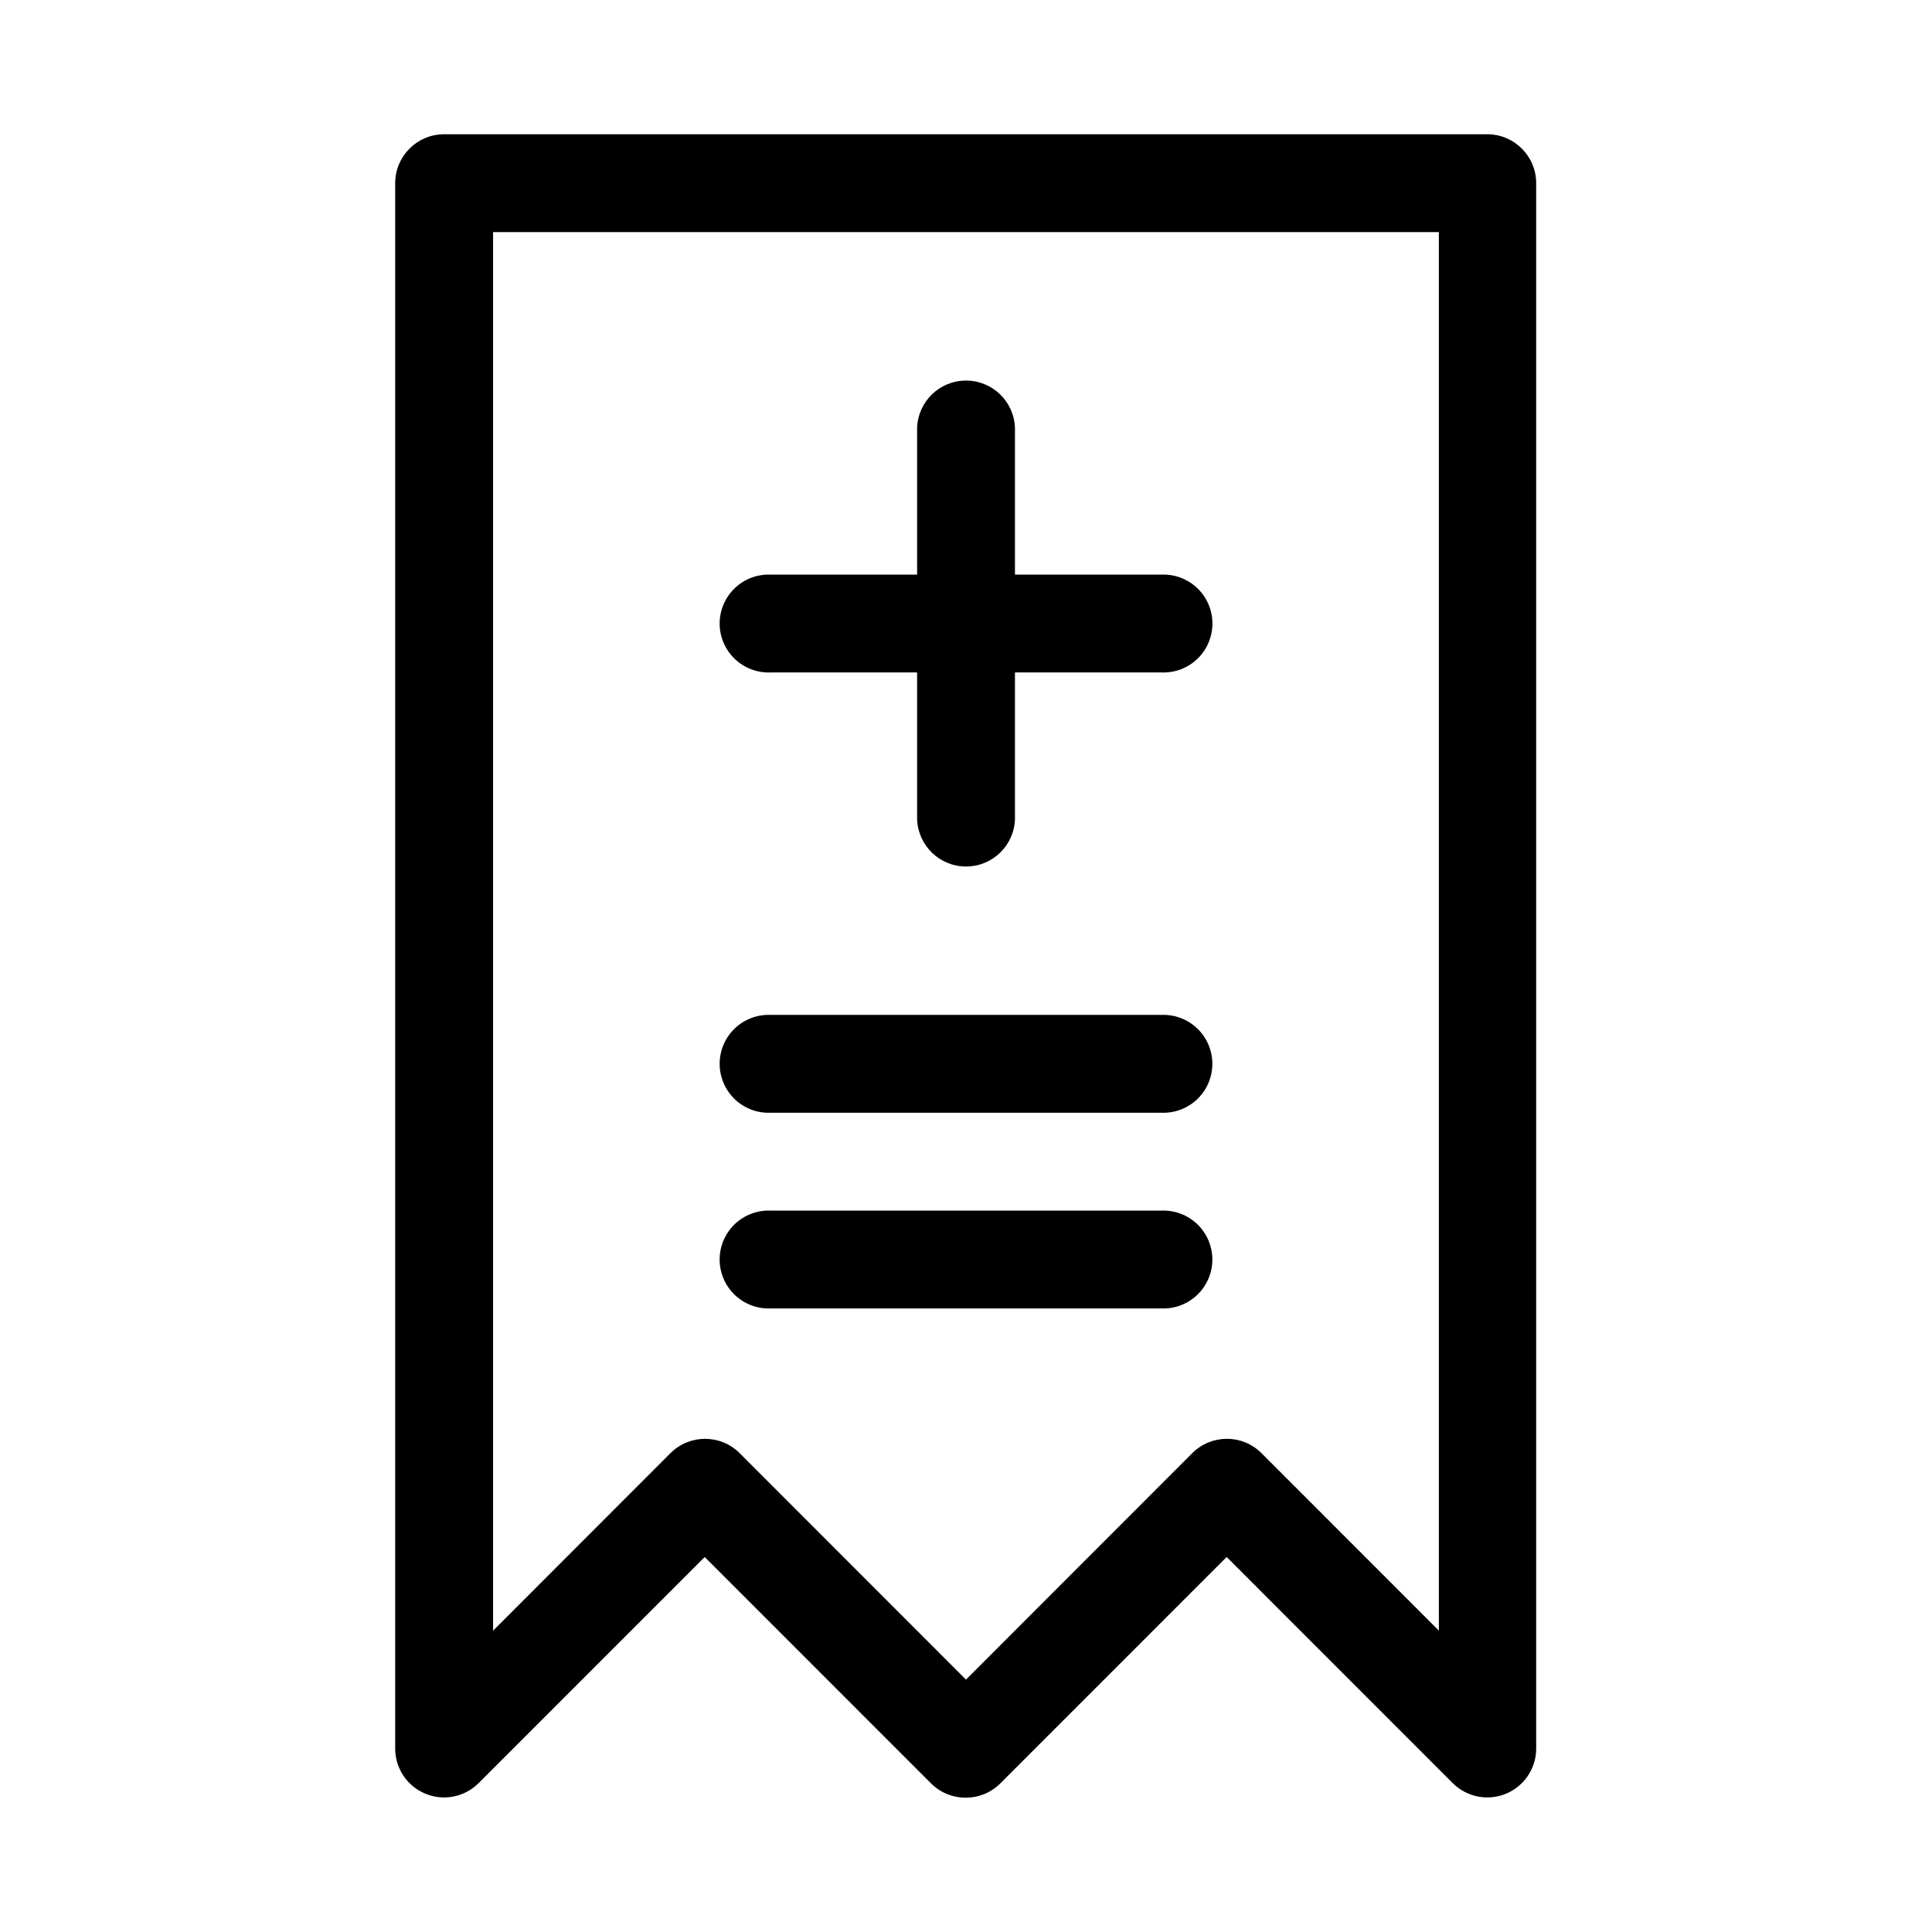
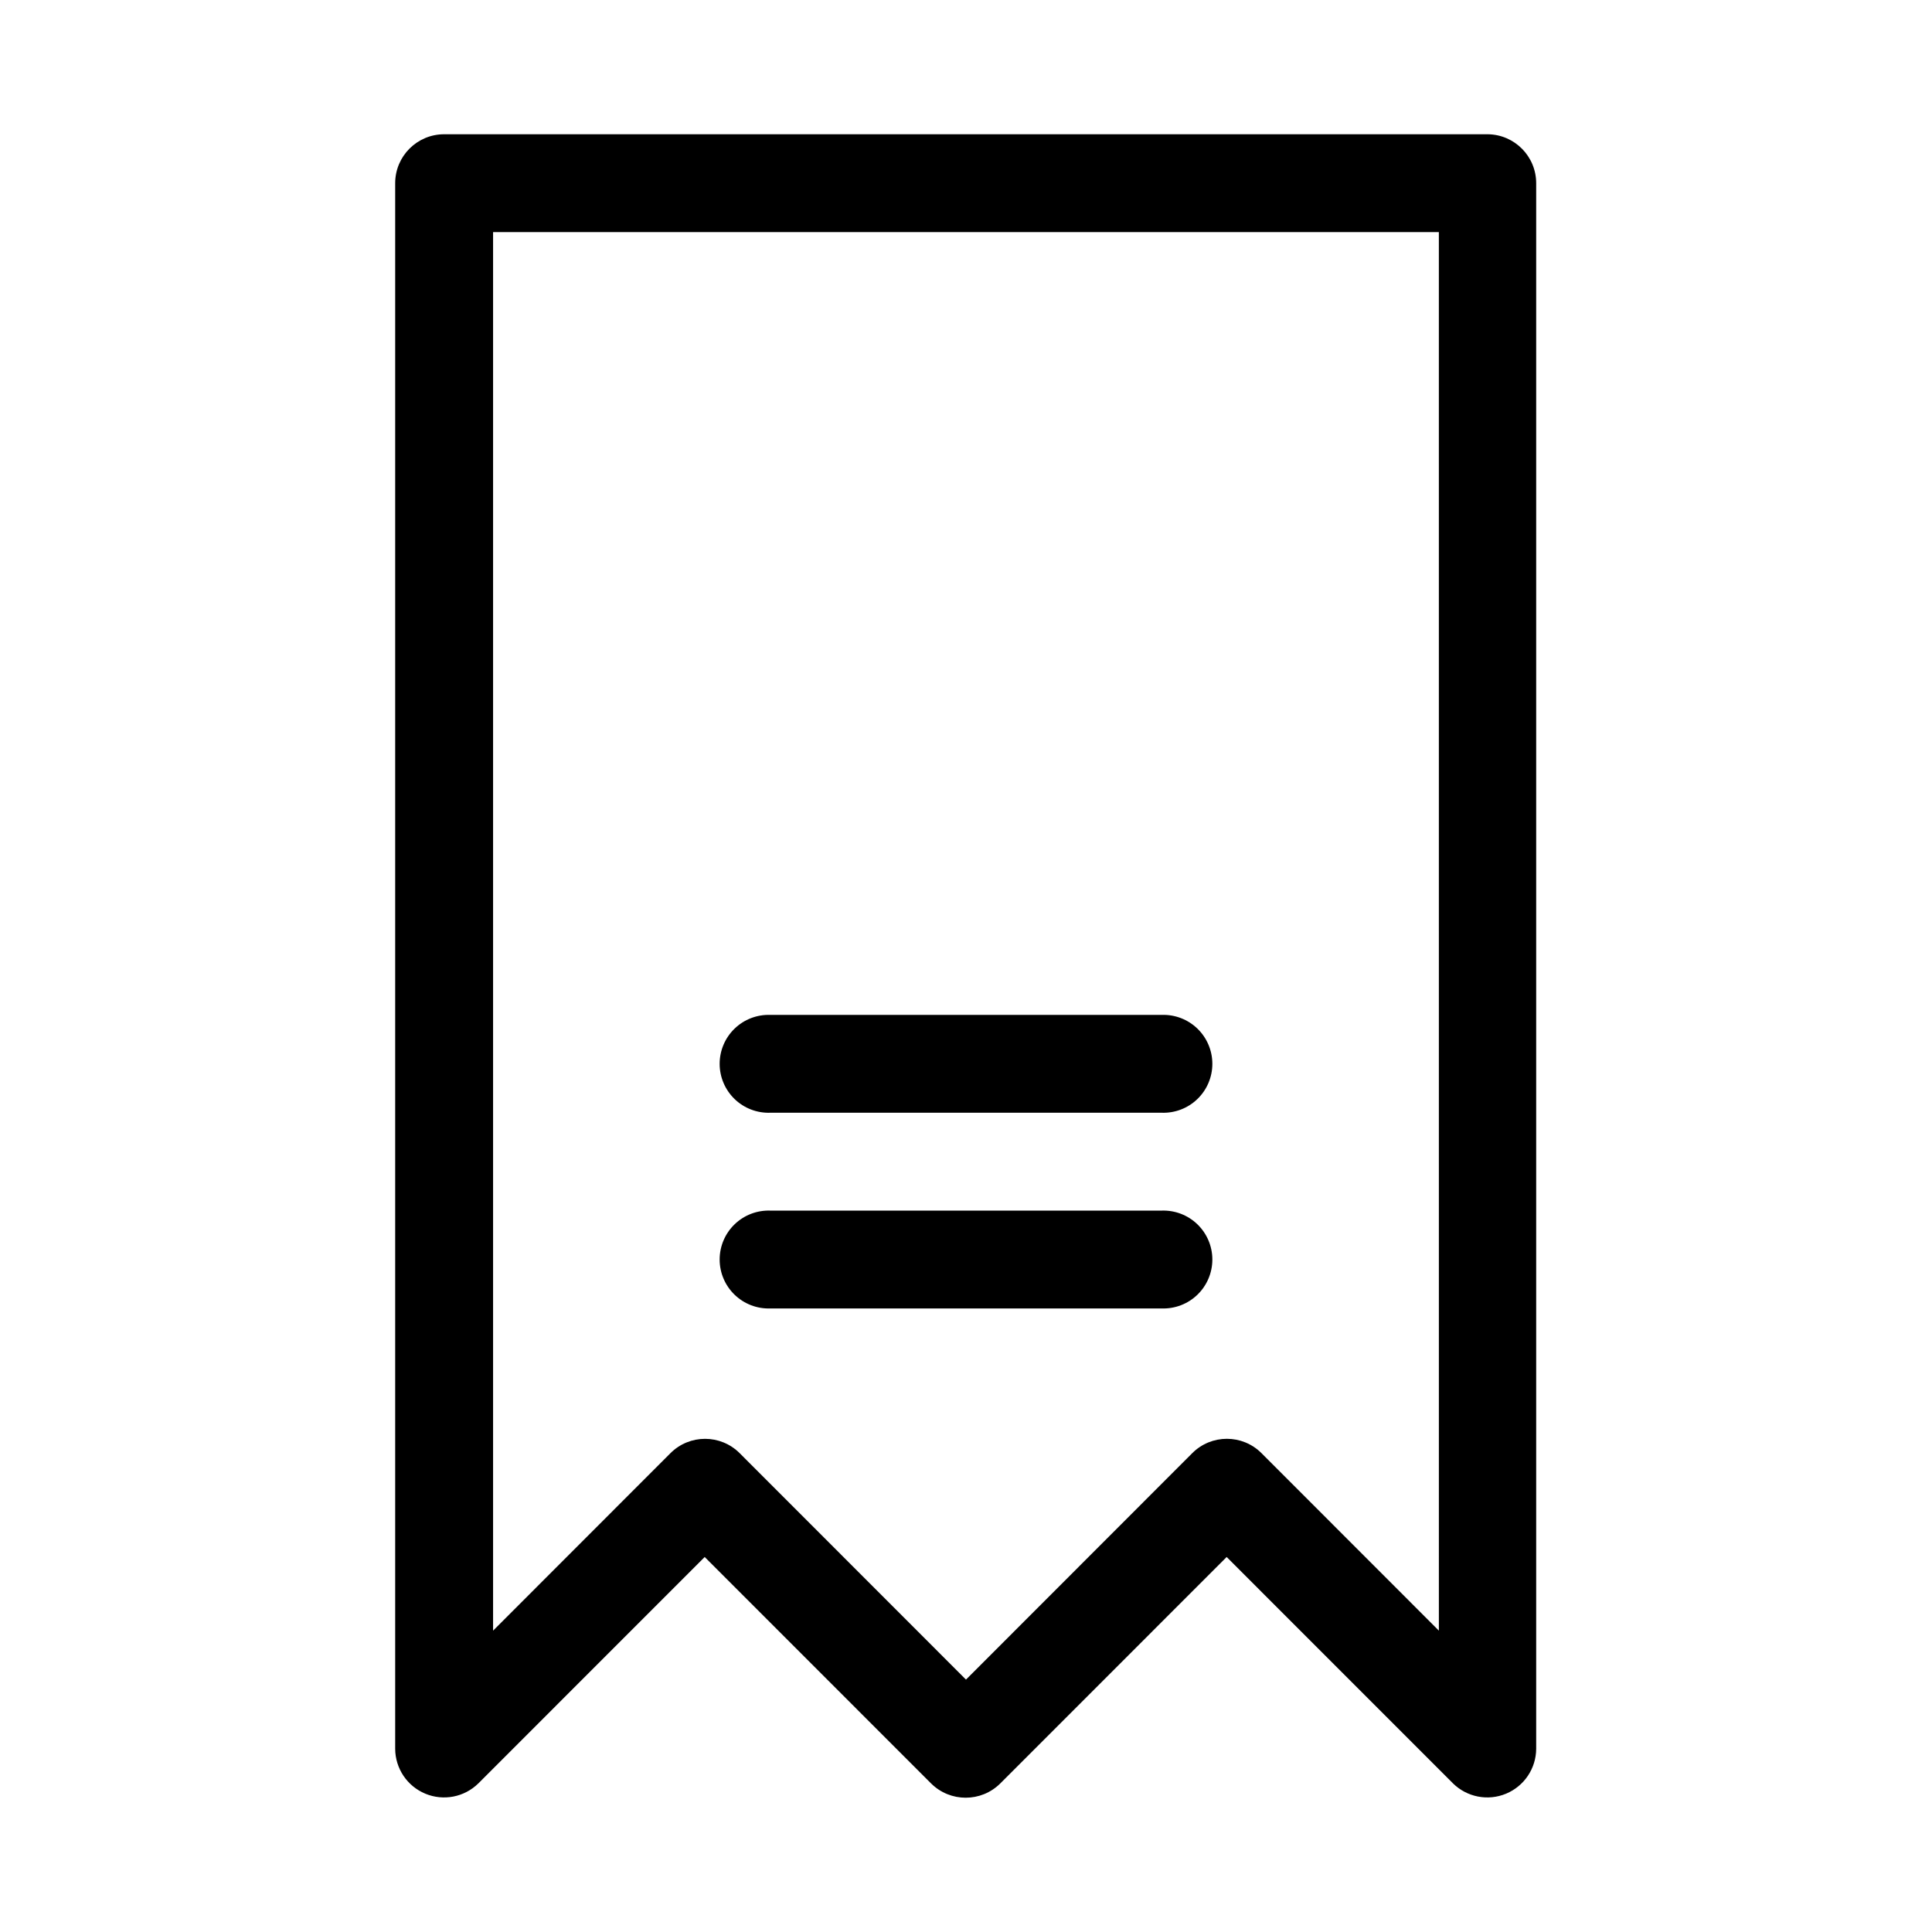
<svg xmlns="http://www.w3.org/2000/svg" fill="#000000" width="800px" height="800px" version="1.1" viewBox="144 144 512 512">
  <g fill-rule="evenodd">
-     <path d="m348.14 322.21h38.902v38.902h0.004c0.242 6.984 5.973 12.523 12.965 12.523 6.988 0 12.719-5.539 12.965-12.523v-38.902h38.902c3.516 0.121 6.934-1.188 9.465-3.633 2.531-2.445 3.961-5.812 3.961-9.332 0-3.519-1.43-6.887-3.961-9.332-2.531-2.445-5.949-3.758-9.465-3.633h-38.902v-38.902c-0.246-6.988-5.977-12.523-12.965-12.523-6.992 0-12.723 5.535-12.965 12.523v38.902h-38.906c-3.516-0.125-6.934 1.188-9.465 3.633-2.531 2.445-3.961 5.812-3.961 9.332 0 3.519 1.43 6.887 3.961 9.332 2.531 2.445 5.949 3.754 9.465 3.633z" />
    <path d="m538.29 179.58h-276.59c-7.164 0-12.973 5.809-12.973 12.973v414.89c0.023 5.211 3.164 9.898 7.977 11.902 4.809 2.004 10.348 0.93 14.062-2.723l59.984-60 59.984 60h0.004c5.074 5.055 13.281 5.055 18.355 0l59.984-60 59.984 60c3.715 3.652 9.258 4.727 14.066 2.723 4.809-2.004 7.953-6.691 7.977-11.902v-414.89c0-7.106-5.711-12.887-12.816-12.973zm-12.973 396.56-47.012-47.043c-5.066-5.066-13.273-5.066-18.34 0l-59.969 60.016-59.984-60.016c-5.066-5.055-13.266-5.055-18.328 0l-47.012 47.043v-370.63h250.64z" />
    <path d="m348.14 438.89h103.72c3.516 0.121 6.934-1.188 9.465-3.633 2.531-2.445 3.961-5.812 3.961-9.332s-1.43-6.887-3.961-9.332c-2.531-2.445-5.949-3.758-9.465-3.633h-103.72c-3.516-0.125-6.934 1.188-9.465 3.633-2.531 2.445-3.961 5.812-3.961 9.332s1.43 6.887 3.961 9.332c2.531 2.445 5.949 3.754 9.465 3.633z" />
    <path d="m348.14 490.75h103.72c3.516 0.125 6.934-1.188 9.465-3.633 2.531-2.445 3.961-5.812 3.961-9.332s-1.43-6.887-3.961-9.332c-2.531-2.445-5.949-3.754-9.465-3.633h-103.72c-3.516-0.121-6.934 1.188-9.465 3.633-2.531 2.445-3.961 5.812-3.961 9.332s1.43 6.887 3.961 9.332c2.531 2.445 5.949 3.758 9.465 3.633z" />
  </g>
</svg>